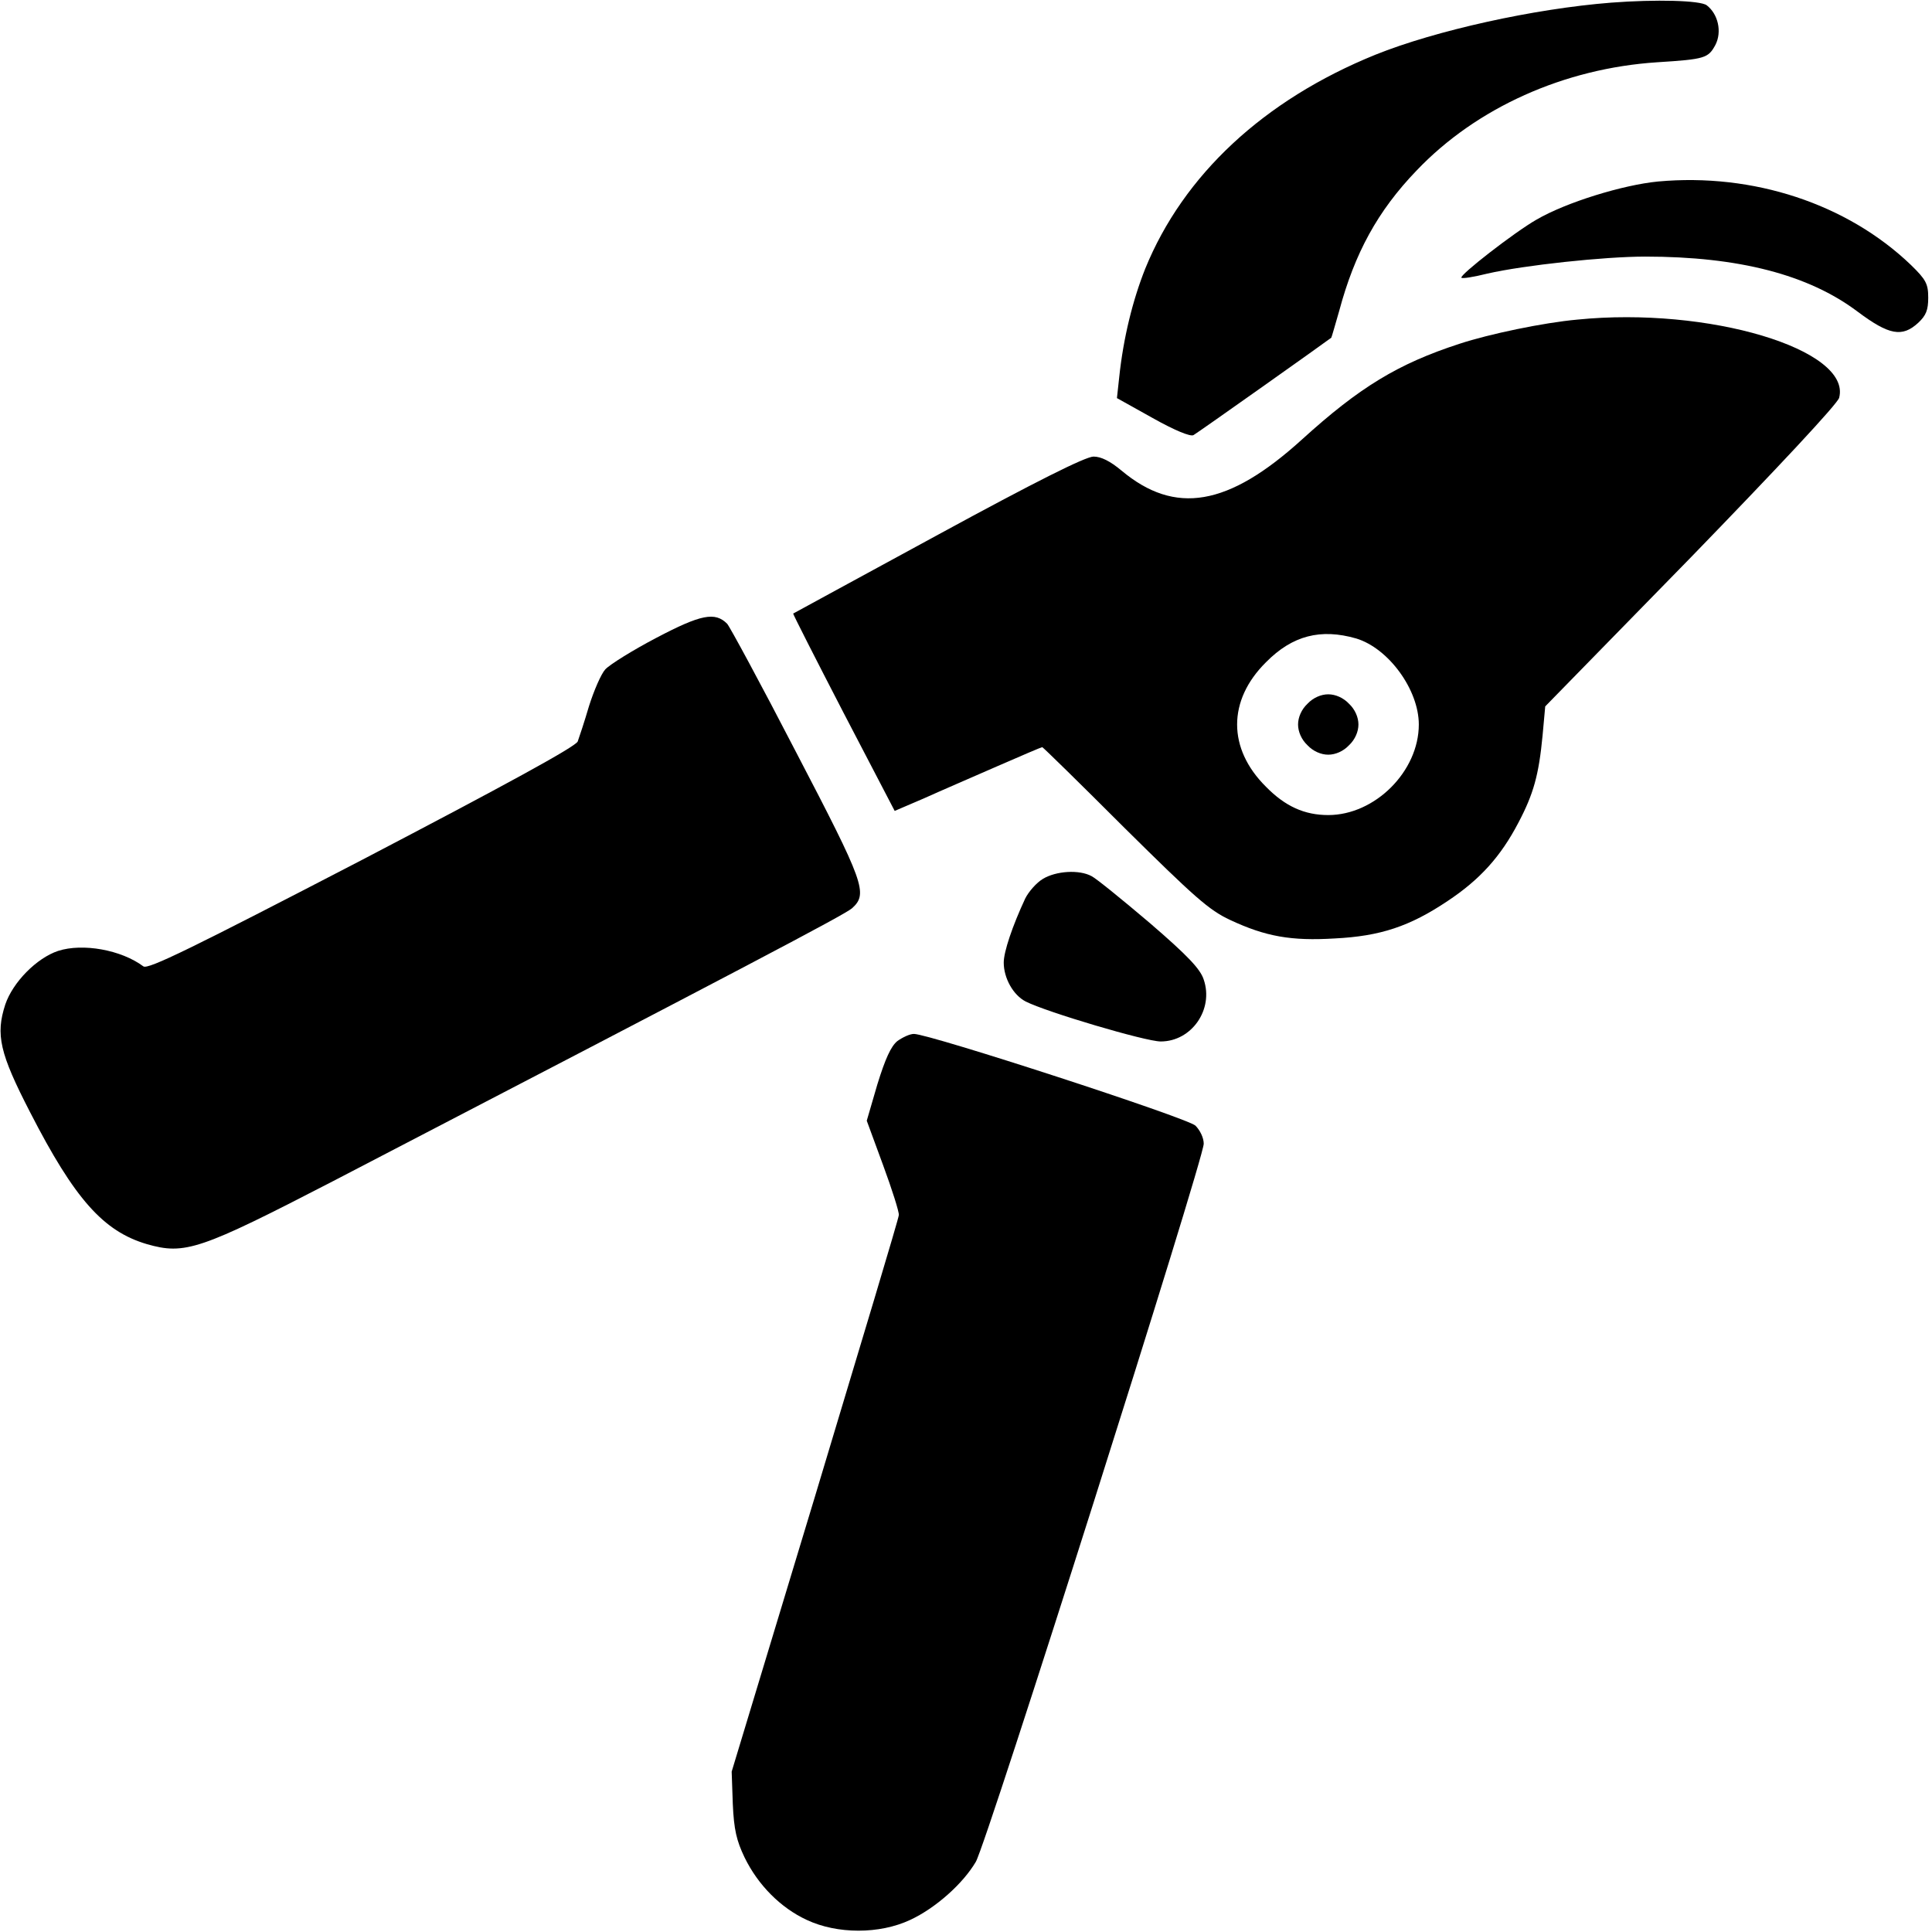
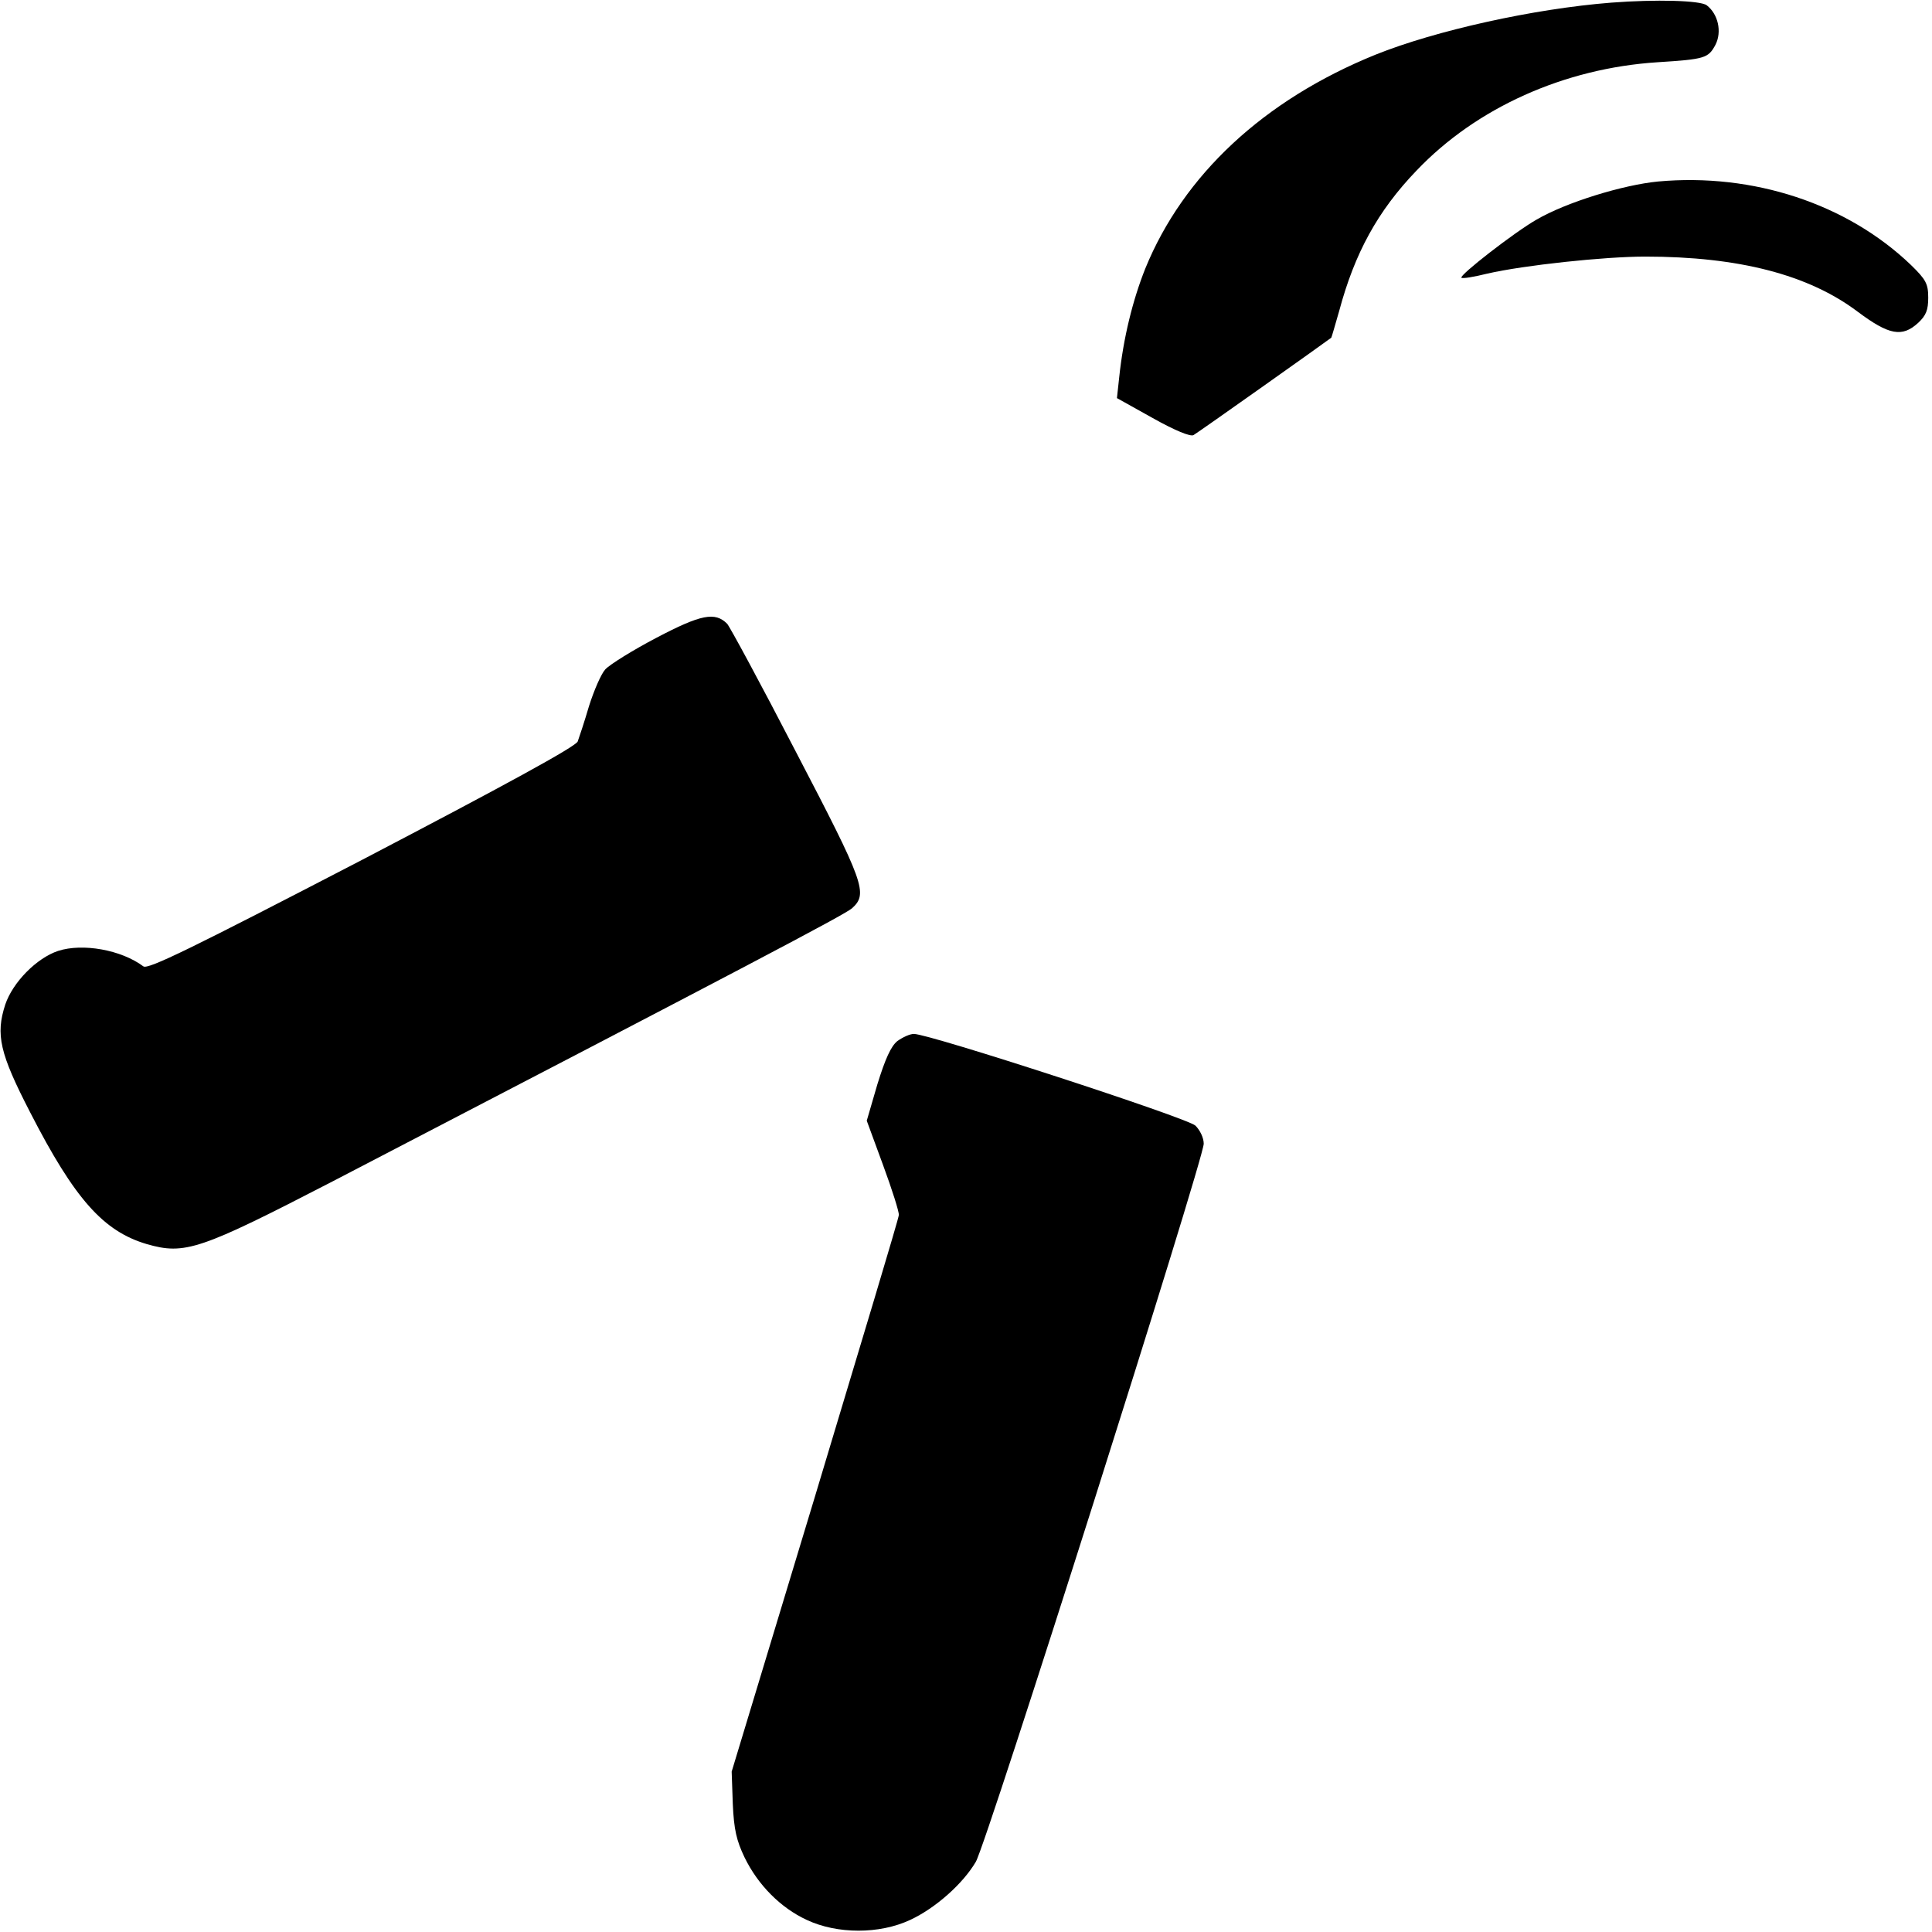
<svg xmlns="http://www.w3.org/2000/svg" version="1.0" width="512pt" height="512pt" viewBox="0 0 512 512" preserveAspectRatio="xMidYMid meet">
  <g transform="translate(0,512) scale(0.1,-0.1)" fill="#000000" stroke="none">
    <path d="M4270 5113 c-205 -16 -466 -74 -625 -138 -296 -120 -509 -319 -610 -567 -33 -83 -58 -183 -69 -288 l-6 -55 95 -53 c57 -32 100 -50 108 -45 11 6 358 252 365 258 1 1 10 33 21 71 41 153 102 265 205 372 159 167 392 271 638 287 127 8 135 11 154 46 18 35 7 82 -23 105 -17 13 -135 16 -253 7z" />
    <path d="M4394 4639 c-93 -9 -243 -55 -322 -101 -58 -33 -206 -148 -199 -154 2 -3 33 2 69 11 96 22 309 45 418 45 248 0 433 -48 563 -146 83 -62 118 -69 161 -29 20 19 26 33 26 66 0 37 -6 48 -46 87 -169 162 -418 244 -670 221z" />
-     <path d="M4180 4273 c-89 -8 -233 -38 -312 -64 -163 -53 -265 -115 -418 -254 -195 -177 -336 -201 -478 -82 -30 25 -54 37 -74 37 -21 0 -153 -66 -412 -207 -210 -114 -382 -208 -384 -209 -1 -1 59 -119 133 -262 l136 -261 77 33 c42 19 130 57 194 85 64 28 118 51 120 51 2 0 100 -96 218 -214 185 -183 224 -218 280 -244 94 -44 162 -56 277 -49 121 6 199 32 299 99 86 57 141 118 188 208 40 76 54 126 64 231 l7 77 387 396 c226 233 389 407 392 422 33 128 -347 242 -694 207z m-586 -845 c86 -26 166 -136 166 -228 0 -124 -116 -240 -240 -240 -63 0 -114 23 -165 75 -102 101 -102 229 0 330 70 71 145 90 239 63z" />
-     <path d="M3465 3255 c-16 -15 -25 -36 -25 -55 0 -19 9 -40 25 -55 15 -16 36 -25 55 -25 19 0 40 9 55 25 16 15 25 36 25 55 0 19 -9 40 -25 55 -15 16 -36 25 -55 25 -19 0 -40 -9 -55 -25z" />
    <path d="M1740 3430 c-63 -33 -124 -71 -136 -84 -11 -12 -30 -56 -43 -97 -12 -41 -26 -83 -30 -94 -6 -14 -193 -116 -572 -314 -451 -234 -567 -291 -579 -282 -59 44 -161 62 -226 41 -57 -19 -120 -83 -140 -142 -26 -80 -15 -129 66 -286 118 -230 194 -315 309 -349 101 -29 140 -16 494 167 1093 568 1354 705 1375 723 43 39 33 66 -149 415 -93 180 -176 333 -182 339 -32 32 -69 25 -187 -37z" />
-     <path d="M2764 2791 c-17 -10 -38 -34 -47 -52 -34 -73 -57 -141 -57 -170 0 -41 25 -86 58 -103 55 -28 318 -106 358 -106 82 0 141 85 114 164 -9 28 -42 63 -143 150 -73 62 -142 118 -154 124 -33 18 -94 14 -129 -7z" />
    <path d="M2378 2361 c-17 -14 -32 -47 -53 -115 l-28 -96 43 -117 c24 -65 43 -125 42 -133 0 -8 -101 -343 -222 -745 l-221 -730 3 -86 c3 -68 10 -97 31 -141 36 -74 96 -134 165 -166 81 -38 193 -38 274 0 67 31 140 96 174 154 29 49 604 1862 604 1903 0 16 -10 36 -22 48 -23 21 -705 243 -746 243 -11 0 -30 -9 -44 -19z" />
  </g>
</svg>